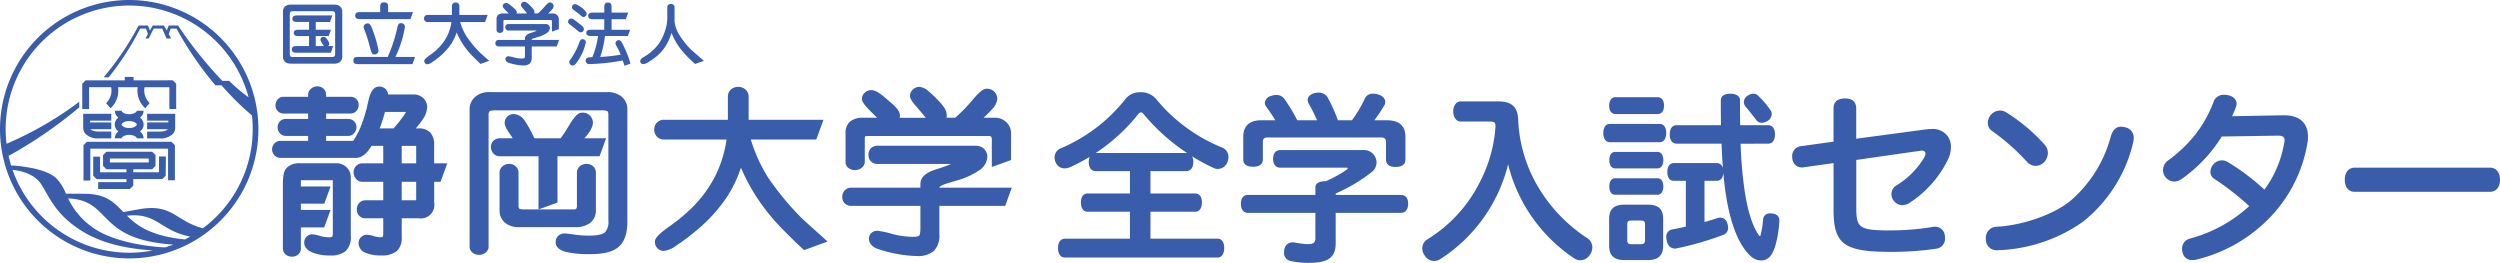
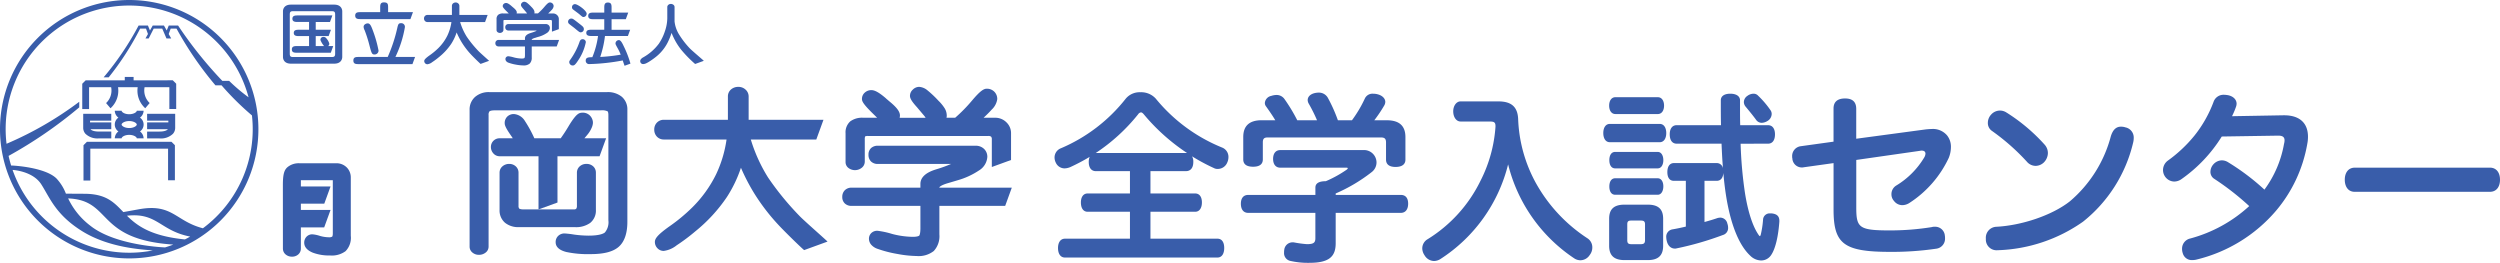
<svg xmlns="http://www.w3.org/2000/svg" width="464.382" height="48.822" viewBox="0 0 464.382 48.822">
  <g id="logo_header" transform="translate(-70 -29)">
    <path id="パス_1088" data-name="パス 1088" d="M14.892-14.212v4.148H7.038c-.816,0-1.258.68-1.258,1.666,0,1.054.442,1.734,1.258,1.734h7.854v5H2.822c-.816,0-1.292.68-1.292,1.734,0,1.088.476,1.768,1.292,1.768H31.144c.816,0,1.258-.714,1.258-1.768,0-1.088-.442-1.734-1.258-1.734H18.7v-5H27c.816,0,1.258-.714,1.258-1.734S27.812-10.064,27-10.064H18.7v-4.148h6.6c.884,0,1.36-.646,1.36-1.7a1.938,1.938,0,0,0-.238-1.054,35.968,35.968,0,0,0,4.046,2.176,1.426,1.426,0,0,0,.748.17,1.9,1.9,0,0,0,1.734-1.156,2.482,2.482,0,0,0,.238-1.054,1.858,1.858,0,0,0-1.19-1.768,30.87,30.87,0,0,1-12.308-9.078,3.643,3.643,0,0,0-2.856-1.19,3.35,3.35,0,0,0-2.72,1.19A30.477,30.477,0,0,1,2.074-18.462a1.835,1.835,0,0,0-1.19,1.7,2.2,2.2,0,0,0,.238.986,1.794,1.794,0,0,0,1.632,1.054,2.957,2.957,0,0,0,1.054-.238,36.863,36.863,0,0,0,3.6-1.9,2.511,2.511,0,0,0-.17.952c0,1.054.476,1.7,1.326,1.7ZM8.534-17.578a34.146,34.146,0,0,0,7.888-7.208.757.757,0,0,1,.51-.34c.17,0,.34.136.544.374A36.849,36.849,0,0,0,25.5-17.578H8.568Zm44.574,7.514a30.329,30.329,0,0,0,6.7-3.978,2.264,2.264,0,0,0,.884-1.8,2.321,2.321,0,0,0-2.516-2.278H42.806c-.85,0-1.326.646-1.326,1.632s.476,1.632,1.326,1.632h12.24q.306,0,.306.1c0,.068-.068.17-.2.272a21.809,21.809,0,0,1-3.876,2.142c-1.19,0-1.938.34-1.938,1.19v1.36H36.856c-.884,0-1.36.612-1.36,1.632,0,1.054.476,1.7,1.36,1.7H49.334v4.726c0,.816-.34,1.088-1.564,1.088a20.72,20.72,0,0,1-2.482-.34h-.2A1.551,1.551,0,0,0,43.554.408a2.573,2.573,0,0,0-.034.51,1.469,1.469,0,0,0,1.088,1.53,14.857,14.857,0,0,0,3.6.374c3.638,0,4.9-1.122,4.9-3.638V-6.46h12.1c.884,0,1.36-.68,1.36-1.7,0-1.054-.476-1.632-1.36-1.632h-12.1Zm7.174-13.6a24.967,24.967,0,0,0,1.87-2.788,1.385,1.385,0,0,0,.17-.612c0-.612-.51-1.156-1.326-1.394a3.378,3.378,0,0,0-.952-.136,1.562,1.562,0,0,0-1.53.918,23.329,23.329,0,0,1-2.38,4.012H53.516a28.544,28.544,0,0,0-1.836-4.114,1.9,1.9,0,0,0-1.7-1.02,3.57,3.57,0,0,0-.816.1c-.782.2-1.258.68-1.258,1.292a1.385,1.385,0,0,0,.17.612,29.649,29.649,0,0,1,1.564,3.128H45.968a30.9,30.9,0,0,0-2.38-3.944,1.781,1.781,0,0,0-1.53-.748,3.306,3.306,0,0,0-.918.17,1.475,1.475,0,0,0-1.19,1.292,1.039,1.039,0,0,0,.238.68c.578.816,1.156,1.632,1.7,2.55H39.372c-2.278,0-3.434,1.02-3.434,3.128v4.148c0,.918.646,1.36,1.836,1.36,1.156,0,1.8-.442,1.8-1.36V-19.55c0-.714.272-.918.918-.918H61.506c.646,0,.952.2.952.918v3.2c0,.884.612,1.36,1.768,1.36,1.19,0,1.836-.476,1.836-1.36v-4.182c0-2.108-1.156-3.128-3.468-3.128Zm21.454.238c.782,0,1.054.136,1.054.85v.136a25.976,25.976,0,0,1-2.822,10.1A26.226,26.226,0,0,1,70.176-1.564a1.98,1.98,0,0,0-.986,1.7A2.3,2.3,0,0,0,69.6,1.394a2.091,2.091,0,0,0,1.768,1.088,2.3,2.3,0,0,0,1.258-.408A29.264,29.264,0,0,0,85.136-15.47,29.453,29.453,0,0,0,97.342,1.938a2.113,2.113,0,0,0,1.224.408A2.082,2.082,0,0,0,100.3,1.36a2.233,2.233,0,0,0,.476-1.394,1.986,1.986,0,0,0-.85-1.666A29.2,29.2,0,0,1,90.2-12.172a26.66,26.66,0,0,1-3.2-11.73c-.1-2.278-1.292-3.264-3.672-3.264H76.3c-.782,0-1.36.85-1.36,1.836,0,1.088.578,1.9,1.36,1.9Zm51.68,4.114c.85,0,1.292-.68,1.292-1.734,0-1.02-.442-1.7-1.292-1.7h-5.168c-.034-1.088-.034-2.244-.034-3.434v-1.19c0-.748-.68-1.224-1.8-1.224-1.156,0-1.768.476-1.768,1.224,0,1.632,0,3.162.034,4.624H116.45c-.85,0-1.292.68-1.292,1.7,0,1.054.442,1.734,1.292,1.734h8.33c.068,1.53.136,3.06.272,4.59a1.172,1.172,0,0,0-1.19-.986H115.94c-.816,0-1.224.68-1.224,1.666,0,1.02.408,1.632,1.224,1.632h2.21v8.5q-1.275.306-2.448.51a1.375,1.375,0,0,0-1.19,1.5,3.39,3.39,0,0,0,.068.544c.2,1.02.816,1.53,1.53,1.53a.941.941,0,0,0,.306-.034,57.241,57.241,0,0,0,8.6-2.482A1.338,1.338,0,0,0,126-3.706a2.186,2.186,0,0,0-.136-.748,1.364,1.364,0,0,0-1.326-1.122,2.667,2.667,0,0,0-.476.068c-.782.272-1.6.51-2.448.748v-7.65h2.244c.782,0,1.19-.544,1.258-1.462.17,2.006.408,3.74.68,5.27.884,4.794,2.346,8.262,4.318,10.1a2.946,2.946,0,0,0,2.006.884,2.212,2.212,0,0,0,1.836-.952c.918-1.292,1.394-3.876,1.564-6.256V-5c0-.816-.442-1.258-1.428-1.36h-.272A1.222,1.222,0,0,0,132.5-5.3a17.373,17.373,0,0,1-.442,2.924c-.068.17-.1.238-.17.238q-.051,0-.2-.2c-1.054-1.5-1.972-4.148-2.55-7.786a77.255,77.255,0,0,1-.816-9.18ZM131.58-28.22a1.112,1.112,0,0,0-.884-.374,1.981,1.981,0,0,0-1.122.408,1.413,1.413,0,0,0-.646,1.156,1.356,1.356,0,0,0,.306.816c.68.816,1.462,1.768,1.972,2.482a1.261,1.261,0,0,0,1.054.544,2.138,2.138,0,0,0,1.054-.34,1.544,1.544,0,0,0,.782-1.292,1.226,1.226,0,0,0-.2-.68A17.212,17.212,0,0,0,131.58-28.22Zm-18.292,8.636c.816,0,1.224-.748,1.224-1.7s-.408-1.7-1.224-1.7H104.04c-.816,0-1.224.748-1.224,1.7s.408,1.7,1.224,1.7Zm-.374,4.862c.68,0,1.054-.68,1.054-1.53s-.374-1.53-1.054-1.53h-7.888c-.748,0-1.088.68-1.088,1.53s.34,1.53,1.088,1.53Zm0,4.9c.68,0,1.054-.714,1.054-1.564s-.374-1.5-1.054-1.5h-7.888c-.748,0-1.088.68-1.088,1.53s.34,1.53,1.088,1.53Zm.034-14.994c.714,0,1.156-.646,1.156-1.564s-.442-1.564-1.156-1.564H105.06c-.714,0-1.156.646-1.156,1.564s.442,1.564,1.156,1.564Zm.986,19.448c0-1.836-.952-2.618-2.856-2.618H106.76c-1.9,0-2.856.782-2.856,2.618V-.34c0,1.836.952,2.652,2.856,2.652h4.318c1.9,0,2.856-.816,2.856-2.652Zm-3.366,3.978c0,.578-.238.748-.816.748h-1.7c-.578,0-.782-.17-.782-.748V-4.318c0-.578.2-.714.782-.714h1.7c.578,0,.816.136.816.714Zm35.02-14.314v8.6c0,6.358,1.8,7.888,10.506,7.888A56.215,56.215,0,0,0,164.628.2a1.864,1.864,0,0,0,1.666-1.972,2.408,2.408,0,0,0-.034-.476,1.8,1.8,0,0,0-1.9-1.632,1.591,1.591,0,0,0-.544.068,48.857,48.857,0,0,1-7.786.612c-5.746,0-6.222-.51-6.222-4.284v-8.806l11.866-1.7a.845.845,0,0,1,.272-.034c.476,0,.714.2.714.578a1.529,1.529,0,0,1-.2.646,15.207,15.207,0,0,1-5.236,5.27,1.863,1.863,0,0,0-.884,1.6,1.825,1.825,0,0,0,.476,1.258,1.949,1.949,0,0,0,1.53.782,2.512,2.512,0,0,0,1.326-.408,20.113,20.113,0,0,0,7.31-8.364,5.42,5.42,0,0,0,.408-2.006,3.343,3.343,0,0,0-.714-2.176,3.428,3.428,0,0,0-2.89-1.19c-.306,0-.68.034-1.054.068L149.8-20.23v-5.542c0-1.292-.68-1.938-2.074-1.938-1.428,0-2.142.646-2.142,1.87v6.154l-6.12.85A1.833,1.833,0,0,0,137.9-16.9a.941.941,0,0,0,.034.306,1.759,1.759,0,0,0,1.768,1.7,1.157,1.157,0,0,0,.34-.034Zm32.13-9.384a2.169,2.169,0,0,0-1.224-.374,2.2,2.2,0,0,0-1.666.782,2.229,2.229,0,0,0-.578,1.5,1.754,1.754,0,0,0,.714,1.462,40.334,40.334,0,0,1,6.528,5.746,2.135,2.135,0,0,0,1.632.782,2.227,2.227,0,0,0,1.632-.748,2.54,2.54,0,0,0,.646-1.632,2.333,2.333,0,0,0-.578-1.53A33.365,33.365,0,0,0,177.718-25.092Zm22.1,2.754a2.471,2.471,0,0,0-.85-.136c-.816,0-1.462.476-1.87,1.768a23.787,23.787,0,0,1-7.616,12.1c-3.332,2.618-8.976,4.488-13.668,4.726A2.035,2.035,0,0,0,173.876-1.7v.238a1.99,1.99,0,0,0,2.21,1.938h.068a29.045,29.045,0,0,0,15.776-5.3,26.543,26.543,0,0,0,9.316-14.722,3.57,3.57,0,0,0,.1-.816A1.927,1.927,0,0,0,199.818-22.338Zm28.288,1.53h.1c.85,0,1.156.306,1.156.884a2.511,2.511,0,0,1-.1.646,20.147,20.147,0,0,1-3.638,8.5,42.768,42.768,0,0,0-6.766-5.1,2.159,2.159,0,0,0-1.156-.34,2.142,2.142,0,0,0-1.564.748,2.115,2.115,0,0,0-.544,1.36,1.521,1.521,0,0,0,.714,1.326A49.537,49.537,0,0,1,222.8-7.718,26.3,26.3,0,0,1,211.854-1.7a1.931,1.931,0,0,0-1.53,1.9,2.471,2.471,0,0,0,.136.85,1.723,1.723,0,0,0,1.8,1.258,3.087,3.087,0,0,0,.782-.1,28.1,28.1,0,0,0,14.722-9.044,26.112,26.112,0,0,0,5.814-12.41,6.579,6.579,0,0,0,.136-1.36c0-2.414-1.428-3.978-4.42-3.978h-.17l-9.52.17a14.567,14.567,0,0,0,.782-1.87,1.99,1.99,0,0,0,.068-.442c0-.748-.578-1.394-1.632-1.6a5.111,5.111,0,0,0-.68-.068,1.966,1.966,0,0,0-1.972,1.326,22.746,22.746,0,0,1-3.57,6.29,25.5,25.5,0,0,1-4.93,4.624,2.19,2.19,0,0,0-.884,1.734,2.137,2.137,0,0,0,.408,1.258,2.115,2.115,0,0,0,1.666.884,2.319,2.319,0,0,0,1.292-.408,27.091,27.091,0,0,0,7.548-7.956ZM267.512-10.37c1.224,0,1.87-.952,1.87-2.244s-.646-2.244-1.87-2.244H242.42c-1.224,0-1.87.952-1.87,2.244s.646,2.244,1.836,2.244Z" transform="translate(265 75)" fill="#395daa" />
    <g id="logo_header-2" data-name="logo_header" transform="translate(24.777 -20.208)">
      <path id="パス_1082" data-name="パス 1082" d="M51.055,39.585v-.627H49.416v.629H42.15l-.634.635v4.7h1.269V40.86h4.1a3.194,3.194,0,0,1-.943,2.95l.822.967a4.382,4.382,0,0,0,1.4-3.918h3.653a4.374,4.374,0,0,0,1.4,3.91l.822-.966a3.189,3.189,0,0,1-.942-2.944h4.6v4.056h1.27v-4.7l-.636-.635Z" transform="translate(18.985 24.543)" fill="#395daa" />
-       <path id="パス_1083" data-name="パス 1083" d="M47.185,57.977V56.709H41.972v2.61a1.674,1.674,0,0,0,.412,1.091,3.212,3.212,0,0,0,2.536.858h2.268V60H44.917c-1.029,0-1.417-.249-1.557-.4a.379.379,0,0,1-.025-.035h3.851V58.3H43.242v-.321Z" transform="translate(18.707 13.643)" fill="#395daa" />
+       <path id="パス_1083" data-name="パス 1083" d="M47.185,57.977V56.709H41.972v2.61a1.674,1.674,0,0,0,.412,1.091,3.212,3.212,0,0,0,2.536.858h2.268V60H44.917c-1.029,0-1.417-.249-1.557-.4a.379.379,0,0,1-.025-.035h3.851V58.3H43.242v-.321" transform="translate(18.707 13.643)" fill="#395daa" />
      <path id="パス_1084" data-name="パス 1084" d="M42.749,70.173l-.635.634V77.37h1.269V71.442H57.824v5.875h1.269v-6.51l-.635-.634Z" transform="translate(18.618 5.376)" fill="#395daa" />
-       <path id="パス_1085" data-name="パス 1085" d="M49.889,76.206h7.217v.725H49.889Zm9.129.249S59,77.983,59,78.759H54.236V78.2h3.5l.635-.635V75.572l-.635-.635H49.255l-.635.635v1.994l.635.635h3.712v.559h-4.9V75.854H46.795v3.54l.634.635h5.538v.562H47.715V81.86H53.6l.634-.635v-1.2h5.389l.635-.629.033-3.567-1.27-.012-.006.635" transform="translate(15.744 2.451)" fill="#395daa" />
      <path id="パス_1086" data-name="パス 1086" d="M59.851,57.135c.846,0,1.408.391,1.408.648s-.562.649-1.408.649-1.409-.391-1.409-.649.562-.648,1.409-.648M57.173,60.35h1.269c0-.259.562-.649,1.409-.649s1.408.391,1.408.649h1.269a1.649,1.649,0,0,0-.675-1.283,1.556,1.556,0,0,0,0-2.566,1.647,1.647,0,0,0,.675-1.283H61.259c0,.259-.562.649-1.408.649s-1.409-.391-1.409-.649H57.173a1.647,1.647,0,0,0,.675,1.283,1.556,1.556,0,0,0,0,2.566,1.649,1.649,0,0,0-.675,1.283" transform="translate(9.371 14.559)" fill="#395daa" />
      <path id="パス_1087" data-name="パス 1087" d="M77.948,56.708H72.735v1.269h3.944V58.3H72.735v1.269h3.851c-.01.012-.015.023-.026.035-.14.148-.529.4-1.557.4H72.735v1.269H75a3.212,3.212,0,0,0,2.536-.858,1.671,1.671,0,0,0,.412-1.091V56.708Z" transform="translate(-0.185 13.644)" fill="#395daa" />
      <path id="パス_1088-2" data-name="パス 1088" d="M39.619,44.328C34.491,43,33.992,39.662,27.715,40.8l-2.874.52c-1.739-1.805-3.165-3.383-7.227-3.4l-3.441-.02a8.7,8.7,0,0,0-1.765-2.834c-2.161-2.1-8.131-2.41-8.411-2.394q-.271-.879-.474-1.789A81.722,81.722,0,0,0,16.65,21.866V20.831a64.442,64.442,0,0,1-13.507,7.8A22.946,22.946,0,0,1,48.1,20a32.465,32.465,0,0,1-3.611-3.056H43.224A75.387,75.387,0,0,1,35.009,6.668H33.276l-.376.92-.517-.92H30.3l-.517.92-.375-.92H27.675a54.342,54.342,0,0,1-6.5,9.627h.942A52.382,52.382,0,0,0,27.96,7.244h1.091l.363,1-.462.822h.6l.924-1.821h1.592l.784,1.821h.879l-.462-.822.363-1h1.091A63.7,63.7,0,0,0,41.95,17.779h1.135a51.96,51.96,0,0,0,5.644,5.586,22.918,22.918,0,0,1-9.11,20.964M36.277,46.4c-6.305-.619-8.884-2.541-10.765-4.4,5.629-.645,6.118,2.783,11.744,3.872q-.482.276-.979.528m-3.69,1.484s-9.18-.305-13.857-4.015a13.751,13.751,0,0,1-4.143-5.088c8.257.337,5.031,7.624,19.532,8.577q-.754.288-1.533.526m-6.658.986A22.984,22.984,0,0,1,4.266,33.489S8,33.675,9.592,36.16s2.688,5.679,7.655,8.743,10.992,3.35,13.061,3.547a22.965,22.965,0,0,1-4.379.421m0-46.945a24,24,0,1,0,24,24,24,24,0,0,0-24-24" transform="translate(43.294 47.282)" fill="#395daa" />
      <path id="パス_1089" data-name="パス 1089" d="M242.342,14.547a.6.6,0,0,1-.171-.455.577.577,0,0,1,.176-.447.658.658,0,0,1,.452-.149h6.87a.8.8,0,0,1,.558.2.724.724,0,0,1,.231.549,1.169,1.169,0,0,1-.573.924,5.267,5.267,0,0,1-1.479.682,6.3,6.3,0,0,0-.661.209l.008-.014c-.553.157-.65.294-.664.321v.078h5.081l-.442,1.212h-4.64V19.7a1.5,1.5,0,0,1-.382,1.143,1.694,1.694,0,0,1-1.18.343,7.964,7.964,0,0,1-1.359-.146,8.265,8.265,0,0,1-1.362-.35.99.99,0,0,1-.42-.253.606.606,0,0,1-.181-.421.516.516,0,0,1,.161-.394.566.566,0,0,1,.4-.143,6.2,6.2,0,0,1,1.018.22,6.062,6.062,0,0,0,1.465.206c.363,0,.464-.08.481-.095s.1-.108.1-.542v-1.61h-4.875a.631.631,0,0,1-.448-.155.574.574,0,0,1-.174-.442.586.586,0,0,1,.622-.615h4.875v-.3c0-.44.362-.773,1.077-.991l.044-.014a9.148,9.148,0,0,0,1.016-.37l-.015-.067H242.8a.634.634,0,0,1-.457-.161" transform="translate(-103.093 40.177)" fill="#395daa" />
      <path id="パス_1090" data-name="パス 1090" d="M244.691,4.944h1.894l-.113-.165-.523-.62c-.413-.454-.5-.646-.5-.8a.562.562,0,0,1,.194-.412.6.6,0,0,1,.417-.179.976.976,0,0,1,.568.241,6.931,6.931,0,0,1,.762.721,2.869,2.869,0,0,1,.444.542.965.965,0,0,1,.132.475l-.022.188h.662l.01-.009a10.876,10.876,0,0,0,1.184-1.2c.582-.69.82-.829,1.017-.829a.7.7,0,0,1,.5.2.686.686,0,0,1,.2.5,1.221,1.221,0,0,1-.391.724c-.132.15-.315.333-.56.562l-.065.06h.9a1.067,1.067,0,0,1,.765.306,1.009,1.009,0,0,1,.32.753V7.856l-1.281.467V6.431a.327.327,0,0,0-.059-.216.351.351,0,0,0-.227-.059h-8.45a.58.58,0,0,0-.224.029l-.011.005-.006.012a.541.541,0,0,0-.032.229V8a.513.513,0,0,1-.212.41.683.683,0,0,1-.439.15.691.691,0,0,1-.418-.13h0a.484.484,0,0,1-.213-.392V6a1.007,1.007,0,0,1,.314-.811,1.381,1.381,0,0,1,.907-.248h1.051L242.9,4.66c-.772-.746-.836-.936-.836-1.078a.558.558,0,0,1,.194-.425A.645.645,0,0,1,242.7,3c.232,0,.525.165.981.553l.044.043.242.206c.5.408.708.692.708.951l-.017.127-.012.066Z" transform="translate(-103.457 46.764)" fill="#395daa" />
      <path id="パス_1091" data-name="パス 1091" d="M206.178,6.561a.665.665,0,0,1-.18-.472.653.653,0,0,1,.183-.472.631.631,0,0,1,.458-.184h4.542V3.759a.6.6,0,0,1,.213-.474.737.737,0,0,1,.49-.167.684.684,0,0,1,.478.183.609.609,0,0,1,.206.457V5.433h5.25l-.479,1.317h-4.63l.013.045a11.16,11.16,0,0,0,1.215,2.68,20.56,20.56,0,0,0,2.22,2.714c.207.213.8.74,1.27,1.166.307.274.566.506.661.6l-1.577.575c-.337-.289-1.321-1.261-1.694-1.656a14.414,14.414,0,0,1-1.774-2.286,13.857,13.857,0,0,1-.95-1.824l-.036-.085-.029.087a8.985,8.985,0,0,1-.987,2.055,11.019,11.019,0,0,1-2.209,2.4,13.346,13.346,0,0,1-1.311.981,1.806,1.806,0,0,1-.895.39.565.565,0,0,1-.42-.182.6.6,0,0,1-.165-.415c0-.22.173-.478,1.033-1.084a12.212,12.212,0,0,0,1.587-1.319,8.666,8.666,0,0,0,1.684-2.337,8.57,8.57,0,0,0,.739-2.462l.006-.041h-4.451a.627.627,0,0,1-.461-.189" transform="translate(-82.014 46.551)" fill="#395daa" />
      <path id="パス_1092" data-name="パス 1092" d="M320.067,14.814c.07.059.138.112.2.164l1.609-.586c-.154-.171-2.176-1.86-2.648-2.359a15.956,15.956,0,0,1-1.978-2.582,5.791,5.791,0,0,1-.809-2.374V4.4a.518.518,0,0,0-.223-.423.763.763,0,0,0-.476-.152.674.674,0,0,0-.445.161.533.533,0,0,0-.206.414V6.52a7.691,7.691,0,0,1-.441,2.375,9.067,9.067,0,0,1-1.134,2.325,9.289,9.289,0,0,1-2.836,2.493l-.125.07a1.347,1.347,0,0,0-.347.287.57.57,0,0,0-.147.365.557.557,0,0,0,.152.4.536.536,0,0,0,.4.159,1.4,1.4,0,0,0,.56-.144,5.677,5.677,0,0,0,.769-.445,12.666,12.666,0,0,0,1.09-.792,7.865,7.865,0,0,0,.864-.809,7.982,7.982,0,0,0,1.244-1.775,11.751,11.751,0,0,0,.743-1.824,14.056,14.056,0,0,0,.676,1.446,11.833,11.833,0,0,0,1.154,1.732,22.525,22.525,0,0,0,2.354,2.425" transform="translate(-145.917 46.114)" fill="#395daa" />
      <path id="パス_1093" data-name="パス 1093" d="M147.624,4.152H139.6c-1.457,0-1.483,1.1-1.483,1.227v8.513c0,.179.064,1.227,1.483,1.227h8.027c1.457,0,1.5-1.1,1.5-1.227V5.379c0-.179-.077-1.227-1.5-1.227m.179,9.076c0,.408-.064.652-.562.652h-7.3c-.5,0-.562-.231-.562-.652v-7.2c0-.422.064-.652.562-.652h7.3c.5,0,.562.23.562.652Zm-7.938-6.456c0,.6.575.6,1.022.6h2.071V8.818h-1.815c-.46,0-1.023,0-1.023.587s.562.589,1.023.589h1.815v1.853h-2.173c-.473,0-1.022,0-1.022.626s.55.614,1.022.614H147l.449-1.234-.955-.006a.509.509,0,0,0,.23-.447,2.432,2.432,0,0,0-.5-.921.679.679,0,0,0-.588-.332.539.539,0,0,0-.562.576,3.922,3.922,0,0,0,.677,1.124H144.2V9.994h2.4l.426-1.171c-.1,0-.191-.005-.284-.005H144.2V7.373h2.648l.442-1.215h-6.4c-.448,0-1.022,0-1.022.614" transform="translate(-40.33 45.916)" fill="#395daa" />
      <path id="パス_1094" data-name="パス 1094" d="M173.361,6.178h9.234l.47-1.291h-4.616V4.094c0-.639,0-1.023-.78-1.023-.69,0-.69.474-.69,1.023v.792h-3.618c-.5,0-1.023,0-1.023.639s.525.652,1.023.652m1.291.792c-.255,0-.754.2-.754.653a1.547,1.547,0,0,0,.192.626,23.8,23.8,0,0,1,.882,2.774c.384,1.457.46,1.726.933,1.726a.736.736,0,0,0,.742-.537.9.9,0,0,0,.025-.192,22.844,22.844,0,0,0-1.036-3.668c-.345-.933-.536-1.381-.984-1.381m5.152,6.239a20.8,20.8,0,0,0,1.764-5.535.675.675,0,0,0-.7-.742c-.512,0-.562.231-.741,1.01a28.615,28.615,0,0,1-1.751,5.267H173.02c-.524,0-1.023,0-1.023.664s.5.665,1.023.665h9.952l.484-1.329Z" transform="translate(-61.134 46.58)" fill="#395daa" />
      <path id="パス_1095" data-name="パス 1095" d="M277.687,8.682a.591.591,0,0,0,.575-.665c-.051-.332-.153-.409-1.074-1.124-.895-.69-.984-.768-1.266-.768a.591.591,0,0,0-.588.6.508.508,0,0,0,.191.383c.128.128.858.665,1.01.793.843.7.933.779,1.15.779m-.279-3.38c.589.511.627.537.806.537a.619.619,0,0,0,.574-.626c0-.55-1.572-1.7-2.121-1.764a.554.554,0,0,0-.6.575.464.464,0,0,0,.166.384c.154.14,1,.741,1.176.9m7.325,4.819a.638.638,0,0,0-.588.626c0,.14.064.269.4.882a8.021,8.021,0,0,1,.562,1.2,31.785,31.785,0,0,1-3.8.422,19.537,19.537,0,0,0,.882-3.886h4.256l.423-1.163h-3.452V6.241h2.646l.446-1.226h-3.093V4.171c0-.55,0-1.023-.69-1.023-.665,0-.665.524-.665,1.023v.844H280.1c-.472,0-1.022,0-1.022.613s.55.613,1.022.613h1.956V8.2h-2.327c-.447,0-1.01,0-1.01.575s.562.588,1.01.588H280.9a15.765,15.765,0,0,1-1.06,3.938c-.716.013-1.227.025-1.227.639a.615.615,0,0,0,.677.638,37.441,37.441,0,0,0,6.2-.677c.073.233.131.418.339.993l1.092-.4a18.685,18.685,0,0,0-1.239-3.216c-.409-.883-.639-1.163-.959-1.163m-6.711-.154c-.4,0-.524.409-.588.6a12.693,12.693,0,0,1-1.6,3.093c-.243.346-.269.384-.269.563a.642.642,0,0,0,.627.626c.281,0,.473-.1,1.022-.946a9.174,9.174,0,0,0,1.431-3.4.576.576,0,0,0-.626-.537" transform="translate(-124.59 46.532)" fill="#395daa" />
      <path id="パス_1096" data-name="パス 1096" d="M425.335,79.845v-.069c.02-.035.235-.387,1.7-.8l1.726-.514a14,14,0,0,0,3.929-1.811,3.179,3.179,0,0,0,1.552-2.517,2,2,0,0,0-.64-1.516,2.2,2.2,0,0,0-1.536-.56h-18.14a1.828,1.828,0,0,0-1.258.417,1.61,1.61,0,0,0-.5,1.251,1.683,1.683,0,0,0,.48,1.266,1.764,1.764,0,0,0,1.274.45H427.51a23.483,23.483,0,0,1-2.673.971l-.116.037c-1.925.588-2.91,1.5-2.91,2.706v.69H409.034a1.725,1.725,0,0,0-1.258.476,1.694,1.694,0,0,0-.479,1.241,1.61,1.61,0,0,0,.491,1.234,1.759,1.759,0,0,0,1.247.434h12.778v4.16c0,1.135-.221,1.363-.221,1.366-.024.022-.26.223-1.207.223a15.817,15.817,0,0,1-3.844-.541,15.289,15.289,0,0,0-2.711-.584,1.578,1.578,0,0,0-1.116.4,1.449,1.449,0,0,0-.46,1.107,1.7,1.7,0,0,0,.506,1.174,2.739,2.739,0,0,0,1.145.692,21.862,21.862,0,0,0,3.609.928,21.054,21.054,0,0,0,3.606.388,4.537,4.537,0,0,0,3.177-.933,4.039,4.039,0,0,0,1.038-3.083v-5.3h12.224l1.23-3.385Z" transform="translate(-205.62 4.22)" fill="#395daa" />
      <path id="パス_1097" data-name="パス 1097" d="M409.474,58.842a2.008,2.008,0,0,0,2.373-.051,1.454,1.454,0,0,0,.6-1.158V53.491a1.426,1.426,0,0,1,.072-.561,1.387,1.387,0,0,1,.555-.072h22.309a.811.811,0,0,1,.535.132.749.749,0,0,1,.127.5v5.13l3.57-1.3V52.36a2.761,2.761,0,0,0-.873-2.053,2.909,2.909,0,0,0-2.085-.835h-2.143c.622-.578,1.122-1.078,1.485-1.491a3.3,3.3,0,0,0,1.056-1.973,1.9,1.9,0,0,0-.553-1.38,1.927,1.927,0,0,0-1.4-.551c-.546,0-1.195.371-2.751,2.22a28.751,28.751,0,0,1-3.116,3.175h-1.611a1.768,1.768,0,0,0,.051-.416,2.658,2.658,0,0,0-.364-1.3,7.677,7.677,0,0,0-1.185-1.452,19.081,19.081,0,0,0-2.025-1.915,2.68,2.68,0,0,0-1.555-.654,1.674,1.674,0,0,0-1.165.5,1.57,1.57,0,0,0-.541,1.157c0,.418.226.946,1.337,2.162-.014-.01,1.371,1.628,1.371,1.628s.12.173.2.293h-4.825a2.114,2.114,0,0,0,.057-.416c0-.713-.568-1.484-1.9-2.579l-.633-.541c-.027-.025-.1-.1-.1-.1l-.024-.018c-1.219-1.04-2.013-1.481-2.648-1.481a1.792,1.792,0,0,0-1.212.448,1.552,1.552,0,0,0-.541,1.191c0,.411.166.916,2.23,2.911l.591.583H412.19a3.708,3.708,0,0,0-2.452.679,2.733,2.733,0,0,0-.863,2.209v5.372a1.366,1.366,0,0,0,.6,1.11" transform="translate(-206.588 21.609)" fill="#395daa" />
      <path id="パス_1098" data-name="パス 1098" d="M344.646,74.059,349,72.474c-.333-.365-4.263-3.79-5.2-4.759a52.935,52.935,0,0,1-5.851-7.153,29.279,29.279,0,0,1-3.2-7.049h12.166l1.333-3.664h-13.9V45.521a1.7,1.7,0,0,0-.573-1.277,1.912,1.912,0,0,0-1.327-.507,2.02,2.02,0,0,0-1.353.462,1.678,1.678,0,0,0-.6,1.322v4.328H318.6a1.754,1.754,0,0,0-1.276.513,1.812,1.812,0,0,0-.51,1.31,1.851,1.851,0,0,0,.5,1.312,1.743,1.743,0,0,0,1.285.529h11.645a22.461,22.461,0,0,1-1.945,6.472,22.787,22.787,0,0,1-4.426,6.147A32.112,32.112,0,0,1,319.7,69.6c-2.3,1.623-2.768,2.327-2.768,2.937a1.667,1.667,0,0,0,.462,1.159,1.584,1.584,0,0,0,1.176.512,4.812,4.812,0,0,0,2.411-1.045,34.977,34.977,0,0,0,3.472-2.6,29.134,29.134,0,0,0,5.849-6.358,23.719,23.719,0,0,0,2.615-5.446,36.716,36.716,0,0,0,2.514,4.828,38.1,38.1,0,0,0,4.7,6.052c1.041,1.1,3.682,3.7,4.52,4.414" transform="translate(-150.062 21.609)" fill="#395daa" />
-       <path id="パス_1099" data-name="パス 1099" d="M159.647,57.791h-2.689V54.546h2.689Zm0,6.861h-2.689V61.221h2.689ZM155.45,51.3h-2.585c.138-.358.272-.731.4-1.114h0c.2-.606.4-1.262.587-1.943h3.92a8.555,8.555,0,0,1-.526.817c-.452.639-1.067,1.4-1.8,2.243m9.972,6.49h-2.437v-3.4a3.268,3.268,0,0,0-.706-2.308,2.889,2.889,0,0,0-2.211-.783h-.488a16.535,16.535,0,0,0,1.236-1.606,4.335,4.335,0,0,0,.871-2.281,2.314,2.314,0,0,0-.749-1.772A2.61,2.61,0,0,0,159.123,45h-4.7a1.661,1.661,0,0,0-.431-.99,1.7,1.7,0,0,0-1.242-.479c-1.416,0-1.841,2-1.981,2.66l-.27,1.173a26.129,26.129,0,0,1-1.214,3.764,14.073,14.073,0,0,1-1.345,2.494h-5.03V52.7h4.134a1.418,1.418,0,0,0,1.078-.523,1.642,1.642,0,0,0,.431-1.093,1.522,1.522,0,0,0-.43-1.082,1.476,1.476,0,0,0-1.079-.454H142.91V48.537h4.574a1.4,1.4,0,0,0,1.081-.5,1.644,1.644,0,0,0,.4-1.1,1.482,1.482,0,0,0-.432-1.079,1.444,1.444,0,0,0-1.045-.426H142.91v-.4a1.485,1.485,0,0,0-.478-1.11,1.645,1.645,0,0,0-1.158-.43,1.745,1.745,0,0,0-1.152.433,1.433,1.433,0,0,0-.549,1.107v.4H134.99a1.4,1.4,0,0,0-1.082.5,1.653,1.653,0,0,0-.394,1.1,1.489,1.489,0,0,0,.422,1.061,1.436,1.436,0,0,0,1.055.445h4.582v1.009h-4.109a1.523,1.523,0,0,0-1.137.446,1.664,1.664,0,0,0,.026,2.241,1.513,1.513,0,0,0,1.111.465h4.109v.919h-5.188a1.447,1.447,0,0,0-1.082.484,1.575,1.575,0,0,0-.426,1.093,1.55,1.55,0,0,0,.453,1.1,1.443,1.443,0,0,0,1.054.48h14.062c1.056,0,2.007-.735,2.909-2.226h2.172v3.245h-3.9a1.56,1.56,0,0,0-1.142.486,1.653,1.653,0,0,0-.463,1.181,1.814,1.814,0,0,0,.444,1.21,1.506,1.506,0,0,0,1.161.554h3.9v3.431h-3.3a1.55,1.55,0,0,0-1.174.5,1.709,1.709,0,0,0-.433,1.178,1.667,1.667,0,0,0,.432,1.189,1.557,1.557,0,0,0,1.174.474h3.3v2.8c0,.5-.11.629-.115.636a.594.594,0,0,1-.384.083,4.885,4.885,0,0,1-1.231-.2,4.955,4.955,0,0,0-1.248-.254,1.526,1.526,0,0,0-1.6,1.6,1.915,1.915,0,0,0,1.36,1.766,6.9,6.9,0,0,0,2.785.47,4.473,4.473,0,0,0,2.889-.753,3.218,3.218,0,0,0,.978-2.616v-3.54h3.11a2.508,2.508,0,0,0,2.917-2.92v-3.85h1.187l1.249-3.431" transform="translate(-37.115 21.757)" fill="#395daa" />
      <path id="パス_1100" data-name="パス 1100" d="M138.089,96.332a1.412,1.412,0,0,0,.536,1.116,1.758,1.758,0,0,0,1.157.389,1.7,1.7,0,0,0,1.144-.4,1.437,1.437,0,0,0,.5-1.1V92.4h4.332l1.181-3.244h-5.513V87.993h4.349l1.164-3.2h-5.513V83.636h5.926a.777.777,0,0,1,.007.1v9.782c0,.476-.112.591-.116.6a1.156,1.156,0,0,1-.646.118,6.351,6.351,0,0,1-1.619-.251,6.038,6.038,0,0,0-1.419-.3,1.461,1.461,0,0,0-1.1.464,1.573,1.573,0,0,0-.411,1.1c0,.545.278,1.309,1.6,1.847a8.594,8.594,0,0,0,3.2.519,4.291,4.291,0,0,0,2.88-.8,3.552,3.552,0,0,0,.971-2.866v-10.9a2.613,2.613,0,0,0-.752-1.787,2.688,2.688,0,0,0-2-.776H141.17a3.281,3.281,0,0,0-2.217.715c-.577.5-.87,1.192-.87,3.314Z" transform="translate(-40.315 -0.953)" fill="#395daa" />
      <path id="パス_1101" data-name="パス 1101" d="M259.174,91.787a2.923,2.923,0,0,0,1.079-2.449V82.452a1.566,1.566,0,0,0-.527-1.208,1.8,1.8,0,0,0-1.227-.432,1.83,1.83,0,0,0-1.234.439,1.563,1.563,0,0,0-.536,1.2V88.57a.939.939,0,0,1-.134.578.631.631,0,0,1-.431.118h-9.332c-.607,0-.79-.131-.821-.157a.8.8,0,0,1-.13-.539V82.452a1.571,1.571,0,0,0-.519-1.192,1.758,1.758,0,0,0-1.2-.447,1.876,1.876,0,0,0-1.234.425,1.537,1.537,0,0,0-.569,1.215V89.34a3,3,0,0,0,1.01,2.4,3.893,3.893,0,0,0,2.6.816h10.36a4.515,4.515,0,0,0,2.846-.771" transform="translate(-104.341 -1.158)" fill="#395daa" />
      <path id="パス_1102" data-name="パス 1102" d="M256.192,47.106a4.083,4.083,0,0,0-2.718-.847H231.617a3.851,3.851,0,0,0-2.646.882,3.1,3.1,0,0,0-1.031,2.429v25.4a1.4,1.4,0,0,0,.564,1.119,1.821,1.821,0,0,0,1.174.392,1.925,1.925,0,0,0,1.189-.379,1.384,1.384,0,0,0,.6-1.132V50.513a.989.989,0,0,1,.17-.68c.052-.044.277-.189.989-.189h19.718a2.34,2.34,0,0,1,1.231.185c.049.037.146.23.146.684V70.082a2.941,2.941,0,0,1-.65,2.245c-.266.221-1.015.591-3.034.591a20.4,20.4,0,0,1-2.667-.195,17.835,17.835,0,0,0-1.776-.211,1.676,1.676,0,0,0-1.183.44,1.565,1.565,0,0,0-.486,1.185c0,.87.668,1.482,1.986,1.821a19.381,19.381,0,0,0,4.54.392c2.461,0,4.164-.45,5.207-1.374s1.589-2.493,1.589-4.636V49.57a3.08,3.08,0,0,0-1.051-2.464" transform="translate(-95.488 20.06)" fill="#395daa" />
      <path id="パス_1103" data-name="パス 1103" d="M250.555,64.244h7.821l1.215-3.339h-4.032c.222-.263.447-.524.66-.792a4.985,4.985,0,0,0,.632-1.034,2.863,2.863,0,0,0,.281-.9,1.64,1.64,0,0,0-.007-.415,1.992,1.992,0,0,0-.555-1.091,1.859,1.859,0,0,0-1.274-.531,2.268,2.268,0,0,0-.406.032c-.377.061-.773.312-1.4,1.162-.1.135-.2.28-.307.437-.2.292-.409.634-.651,1.037-.439.739-.9,1.435-1.372,2.093h-4.9a22.635,22.635,0,0,0-1.741-3.193,2.63,2.63,0,0,0-2.031-1.306,1.724,1.724,0,0,0-1.249.463,1.657,1.657,0,0,0-.486,1.24c0,.364.182.869,1.069,2.149q.23.333.435.648H239.8a1.595,1.595,0,0,0-1.607,1.621,1.737,1.737,0,0,0,.443,1.175,1.538,1.538,0,0,0,1.164.543h7.235V74.12l3.524-1.282Z" transform="translate(-101.781 13.99)" fill="#395daa" />
    </g>
  </g>
</svg>